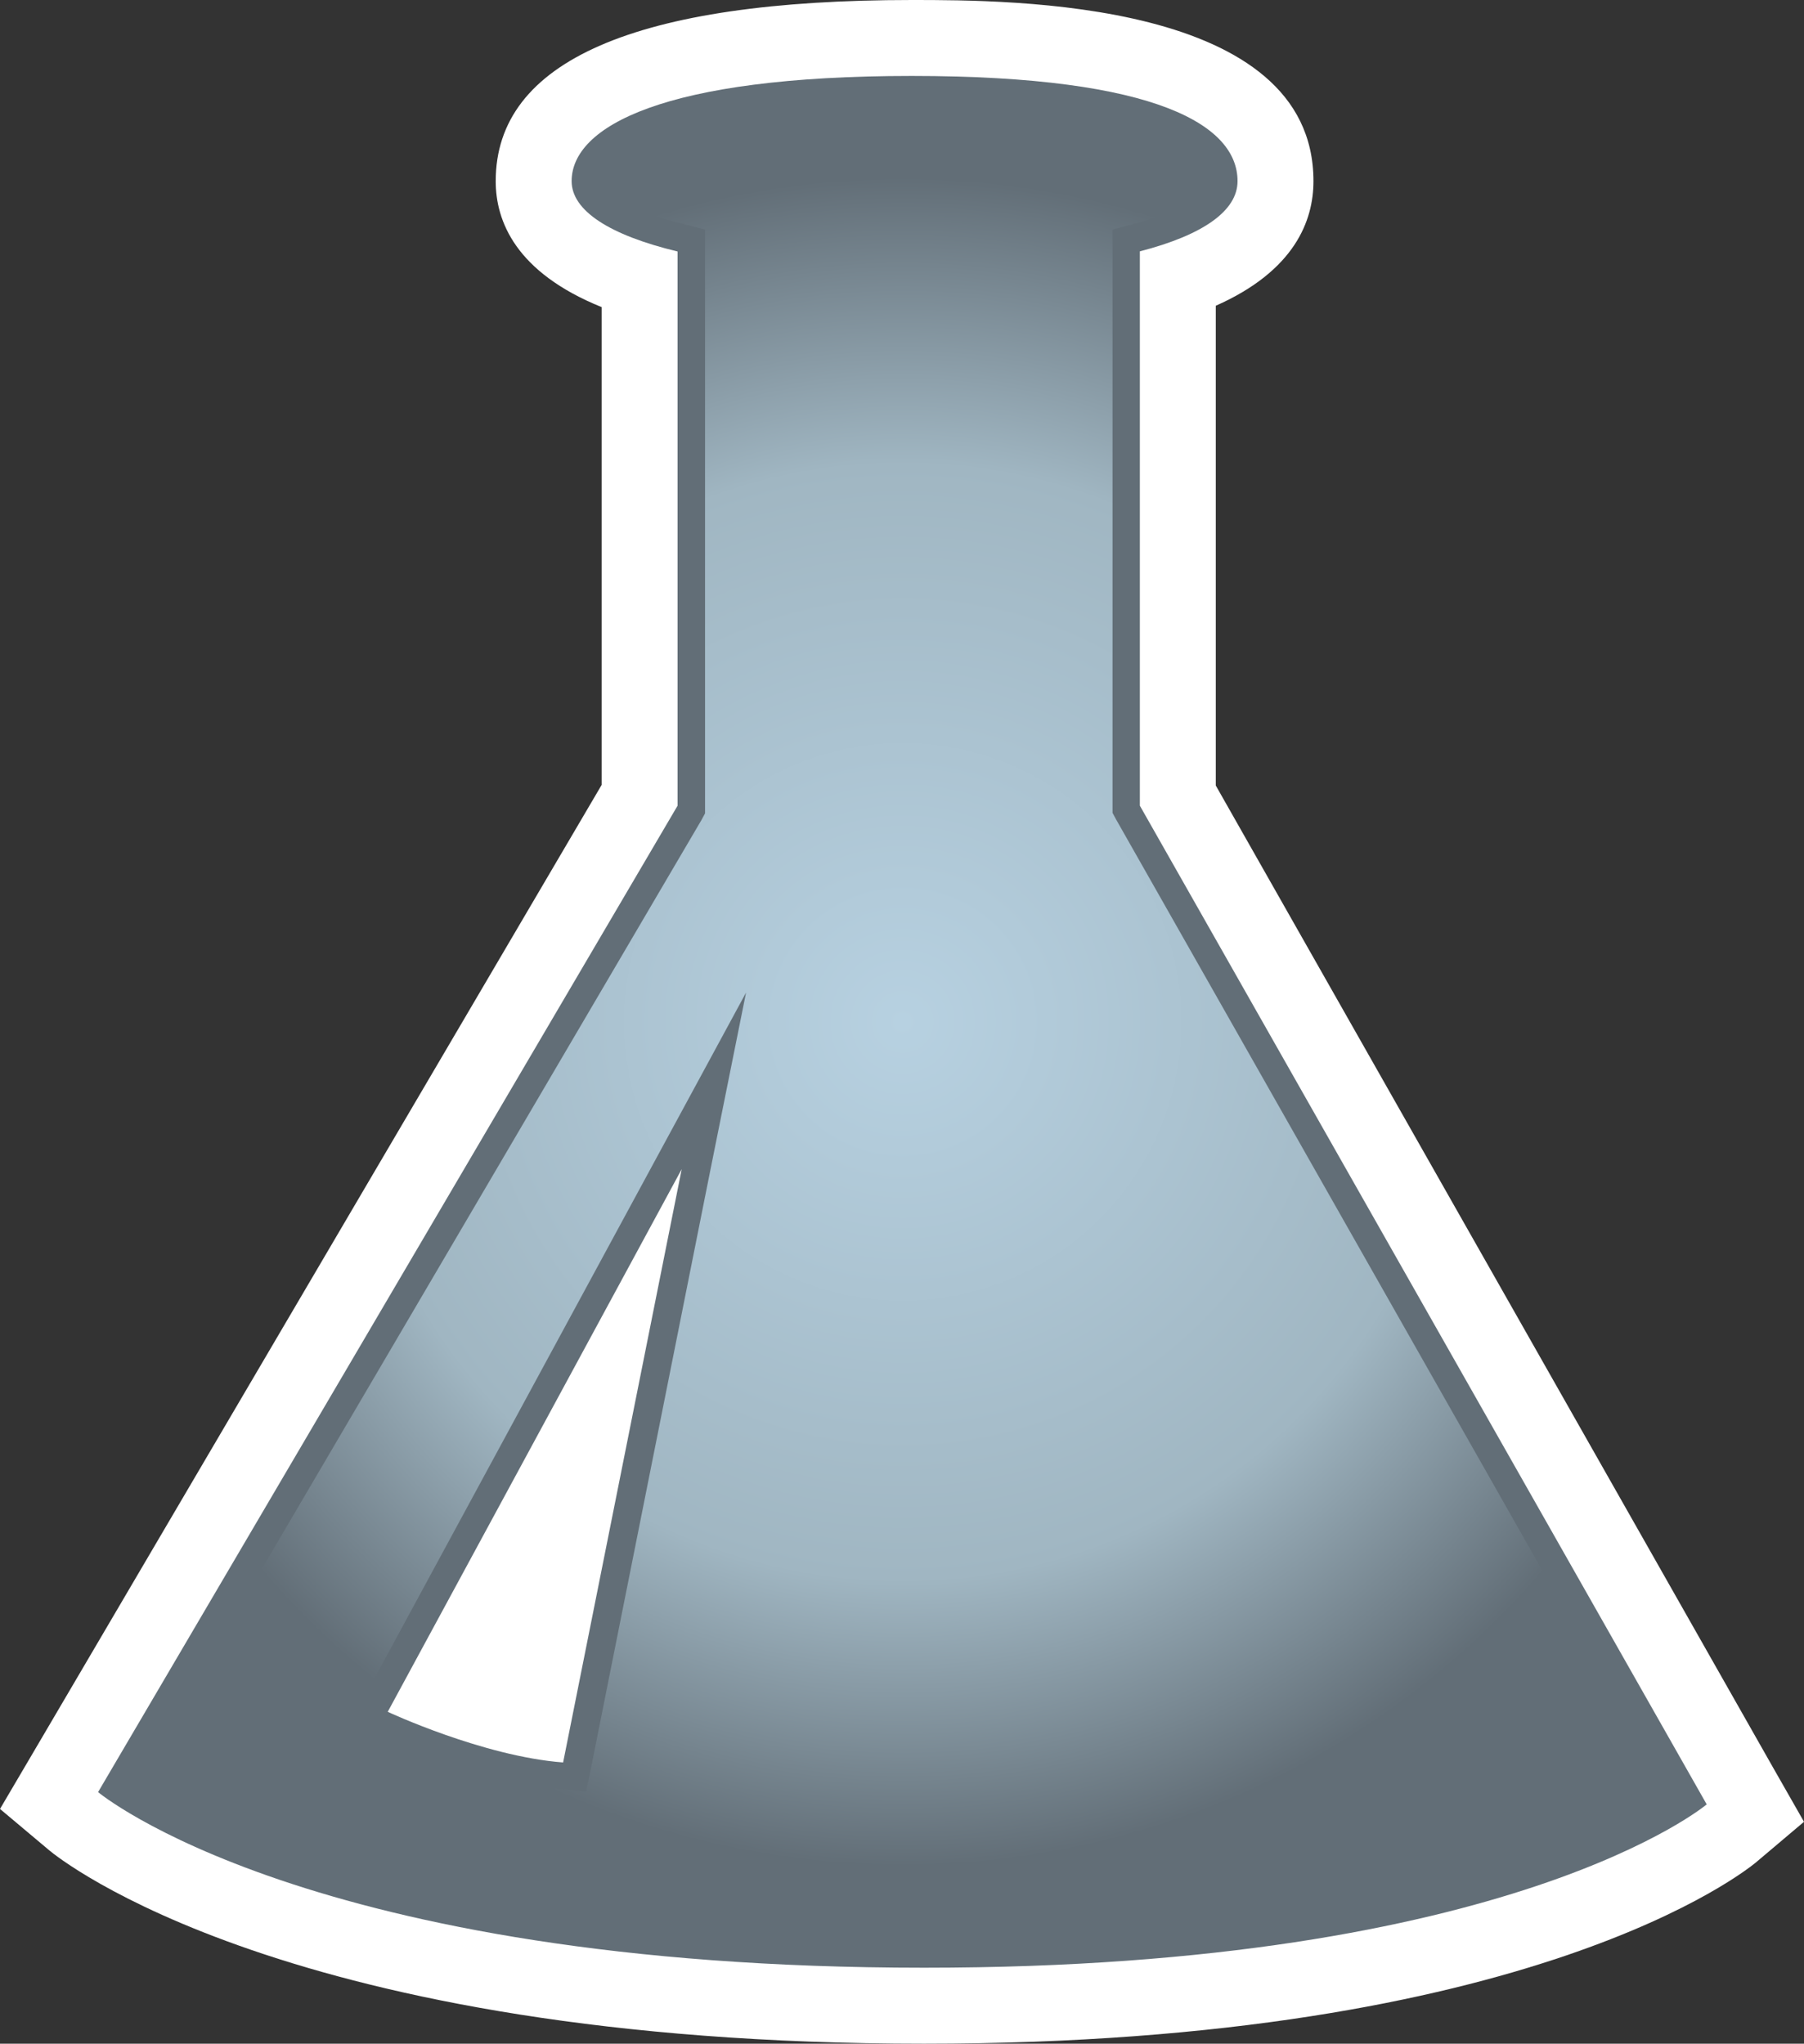
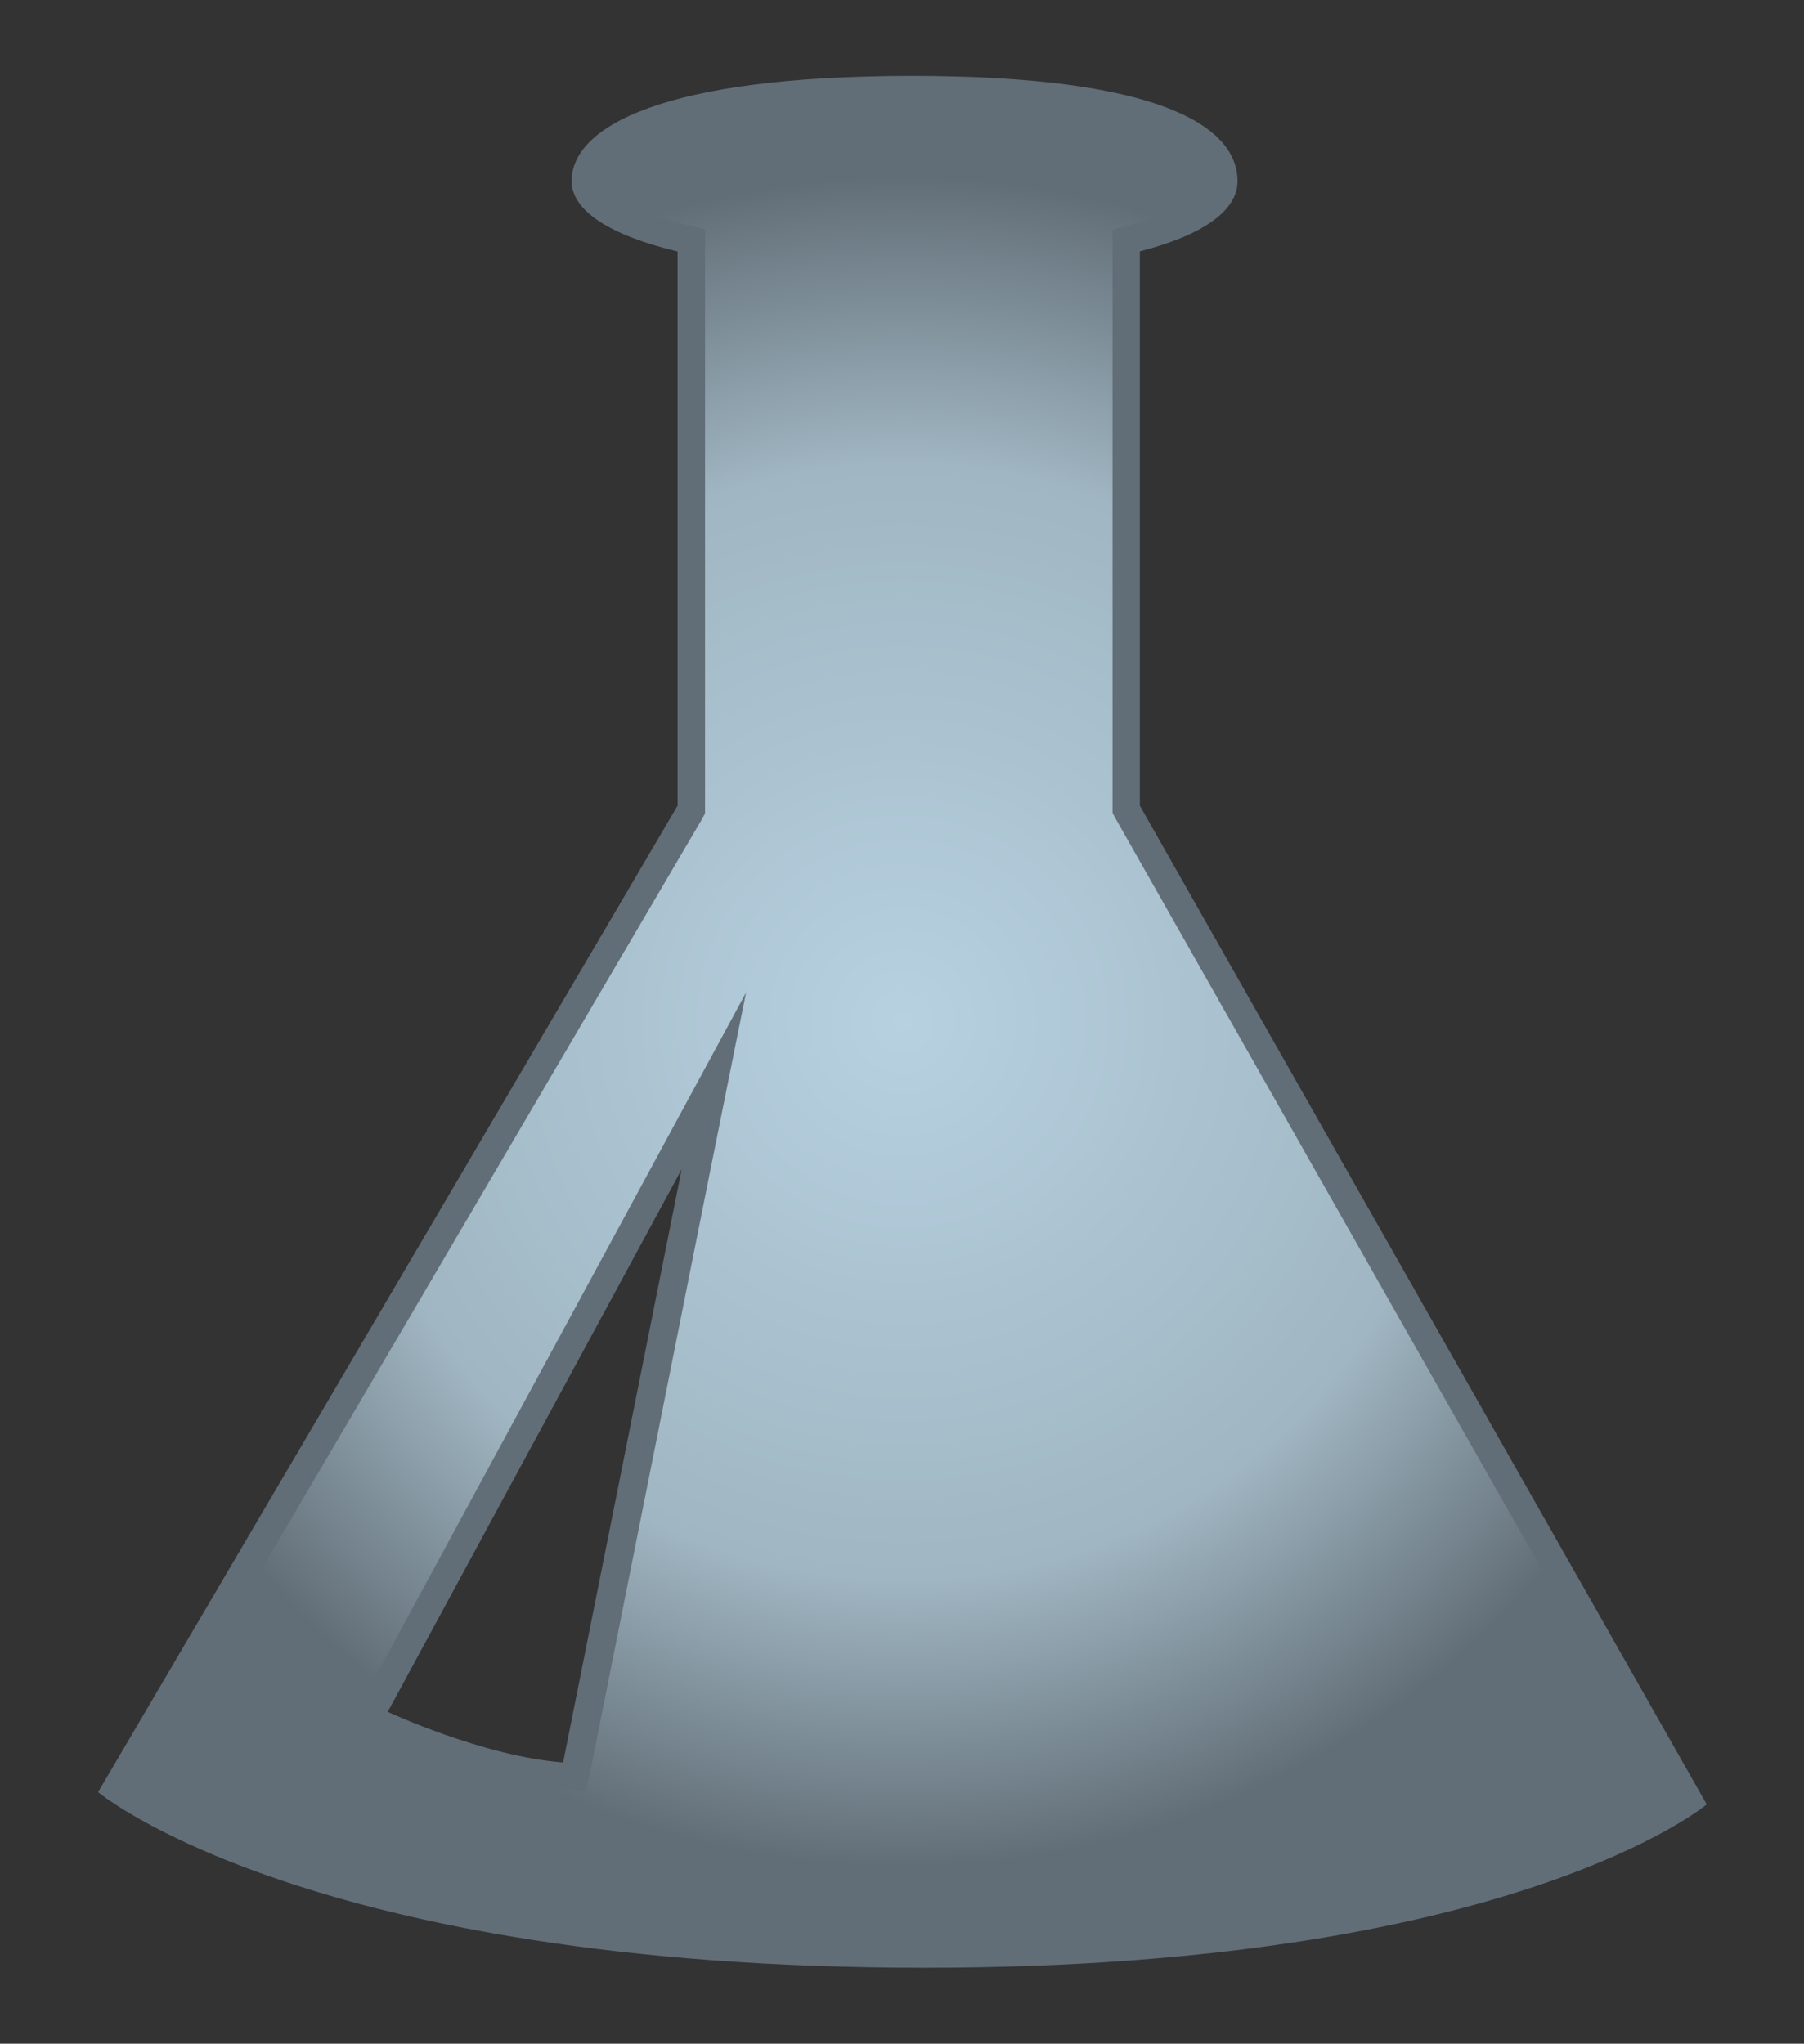
<svg xmlns="http://www.w3.org/2000/svg" version="1.1" width="600" height="679.58" id="svg6539">
  <rect width="100%" height="100%" fill="#333333" stroke="none" />
  <defs id="defs6541">
    <radialGradient cx="0" cy="0" r="1" fx="0" fy="0" id="radialGradient784" gradientUnits="userSpaceOnUse" gradientTransform="matrix(16.712,0,0,-16.712,665.514,146.512)" spreadMethod="pad">
      <stop id="stop786" offset="0" style="stop-color:#b7d1e1;stop-opacity:1" />
      <stop id="stop788" offset="0.66" style="stop-color:#a0b6c2;stop-opacity:1" />
      <stop id="stop790" offset="1" style="stop-color:#626e77;stop-opacity:1" />
    </radialGradient>
  </defs>
-   <path d="m307.31 679.58c-211.7 0-287.78-61.68-290.88-64.26L0 601.52 10.84 583.1 200.1 261.01l0-158.89C171.5 90.56 164.87 73.52 164.87 60.24 164.87 20.25 211.41 0 303.28 0c33.01 0 133.57 0 133.57 60.24 0 13.08-6.18 29.78-32.49 41.43l0 159.53L589.61 587.58 600 605.79 583.96 619.34c-2.96 2.42-73.97 60.24-276.65 60.24" id="path778" style="fill-opacity:1;fill-rule:nonzero;fill:#fff" />
  <path d="m187.29 586.06c-26.7-2.04-58.33-16.84-58.33-16.84L226.73 388.77 187.29 586.06zm191.82-318.15 0-184.33c21.18-5.47 32.49-13.55 32.49-23.35 0-18.15-25.77-34.98-108.38-34.98-82.59 0-113.1 16.84-113.1 34.98 0 9.8 12.56 17.95 35.24 23.4l0 184.28-192.74 328.01c0 0 69.71 58.4 274.76 58.4C503.13 654.33 567.64 600 567.64 600L379.11 267.91z" id="path780" style="fill-opacity:1;fill-rule:nonzero;fill:#626e77" />
  <g transform="matrix(16.835,0,0,-16.835,-10903.704,2806.313)" id="g782">
    <path d="m659.52 163.12c0-0.12 0.3-0.53 1.67-0.85l0 0 0.42-0.11 0-0.43 0-10.95 0-0.15-0.07-0.13-11.18-19.04c1.26-0.79 5.79-3.08 15.58-3.08l0 0c9.3 0 13.54 2.11 14.74 2.84l0 0-10.95 19.29-0.07 0.13 0 0.14 0 10.95 0 0.43 0.41 0.11c1.2 0.31 1.52 0.68 1.52 0.86l0 0c0 0.7-1.54 1.53-5.89 1.53l0 0c-4.88 0-6.17-1-6.17-1.53m-0.76-31.78c-1.66 0.13-3.57 1.01-3.65 1.05l0 0-0.53 0.25 0.28 0.51 5.81 10.72 1.74 3.21-0.72-3.58-2.34-11.72-0.1-0.48-0.48 0.04z" id="path792" style="fill-opacity:1;fill-rule:nonzero;fill:url(#radialGradient784)" />
  </g>
</svg>